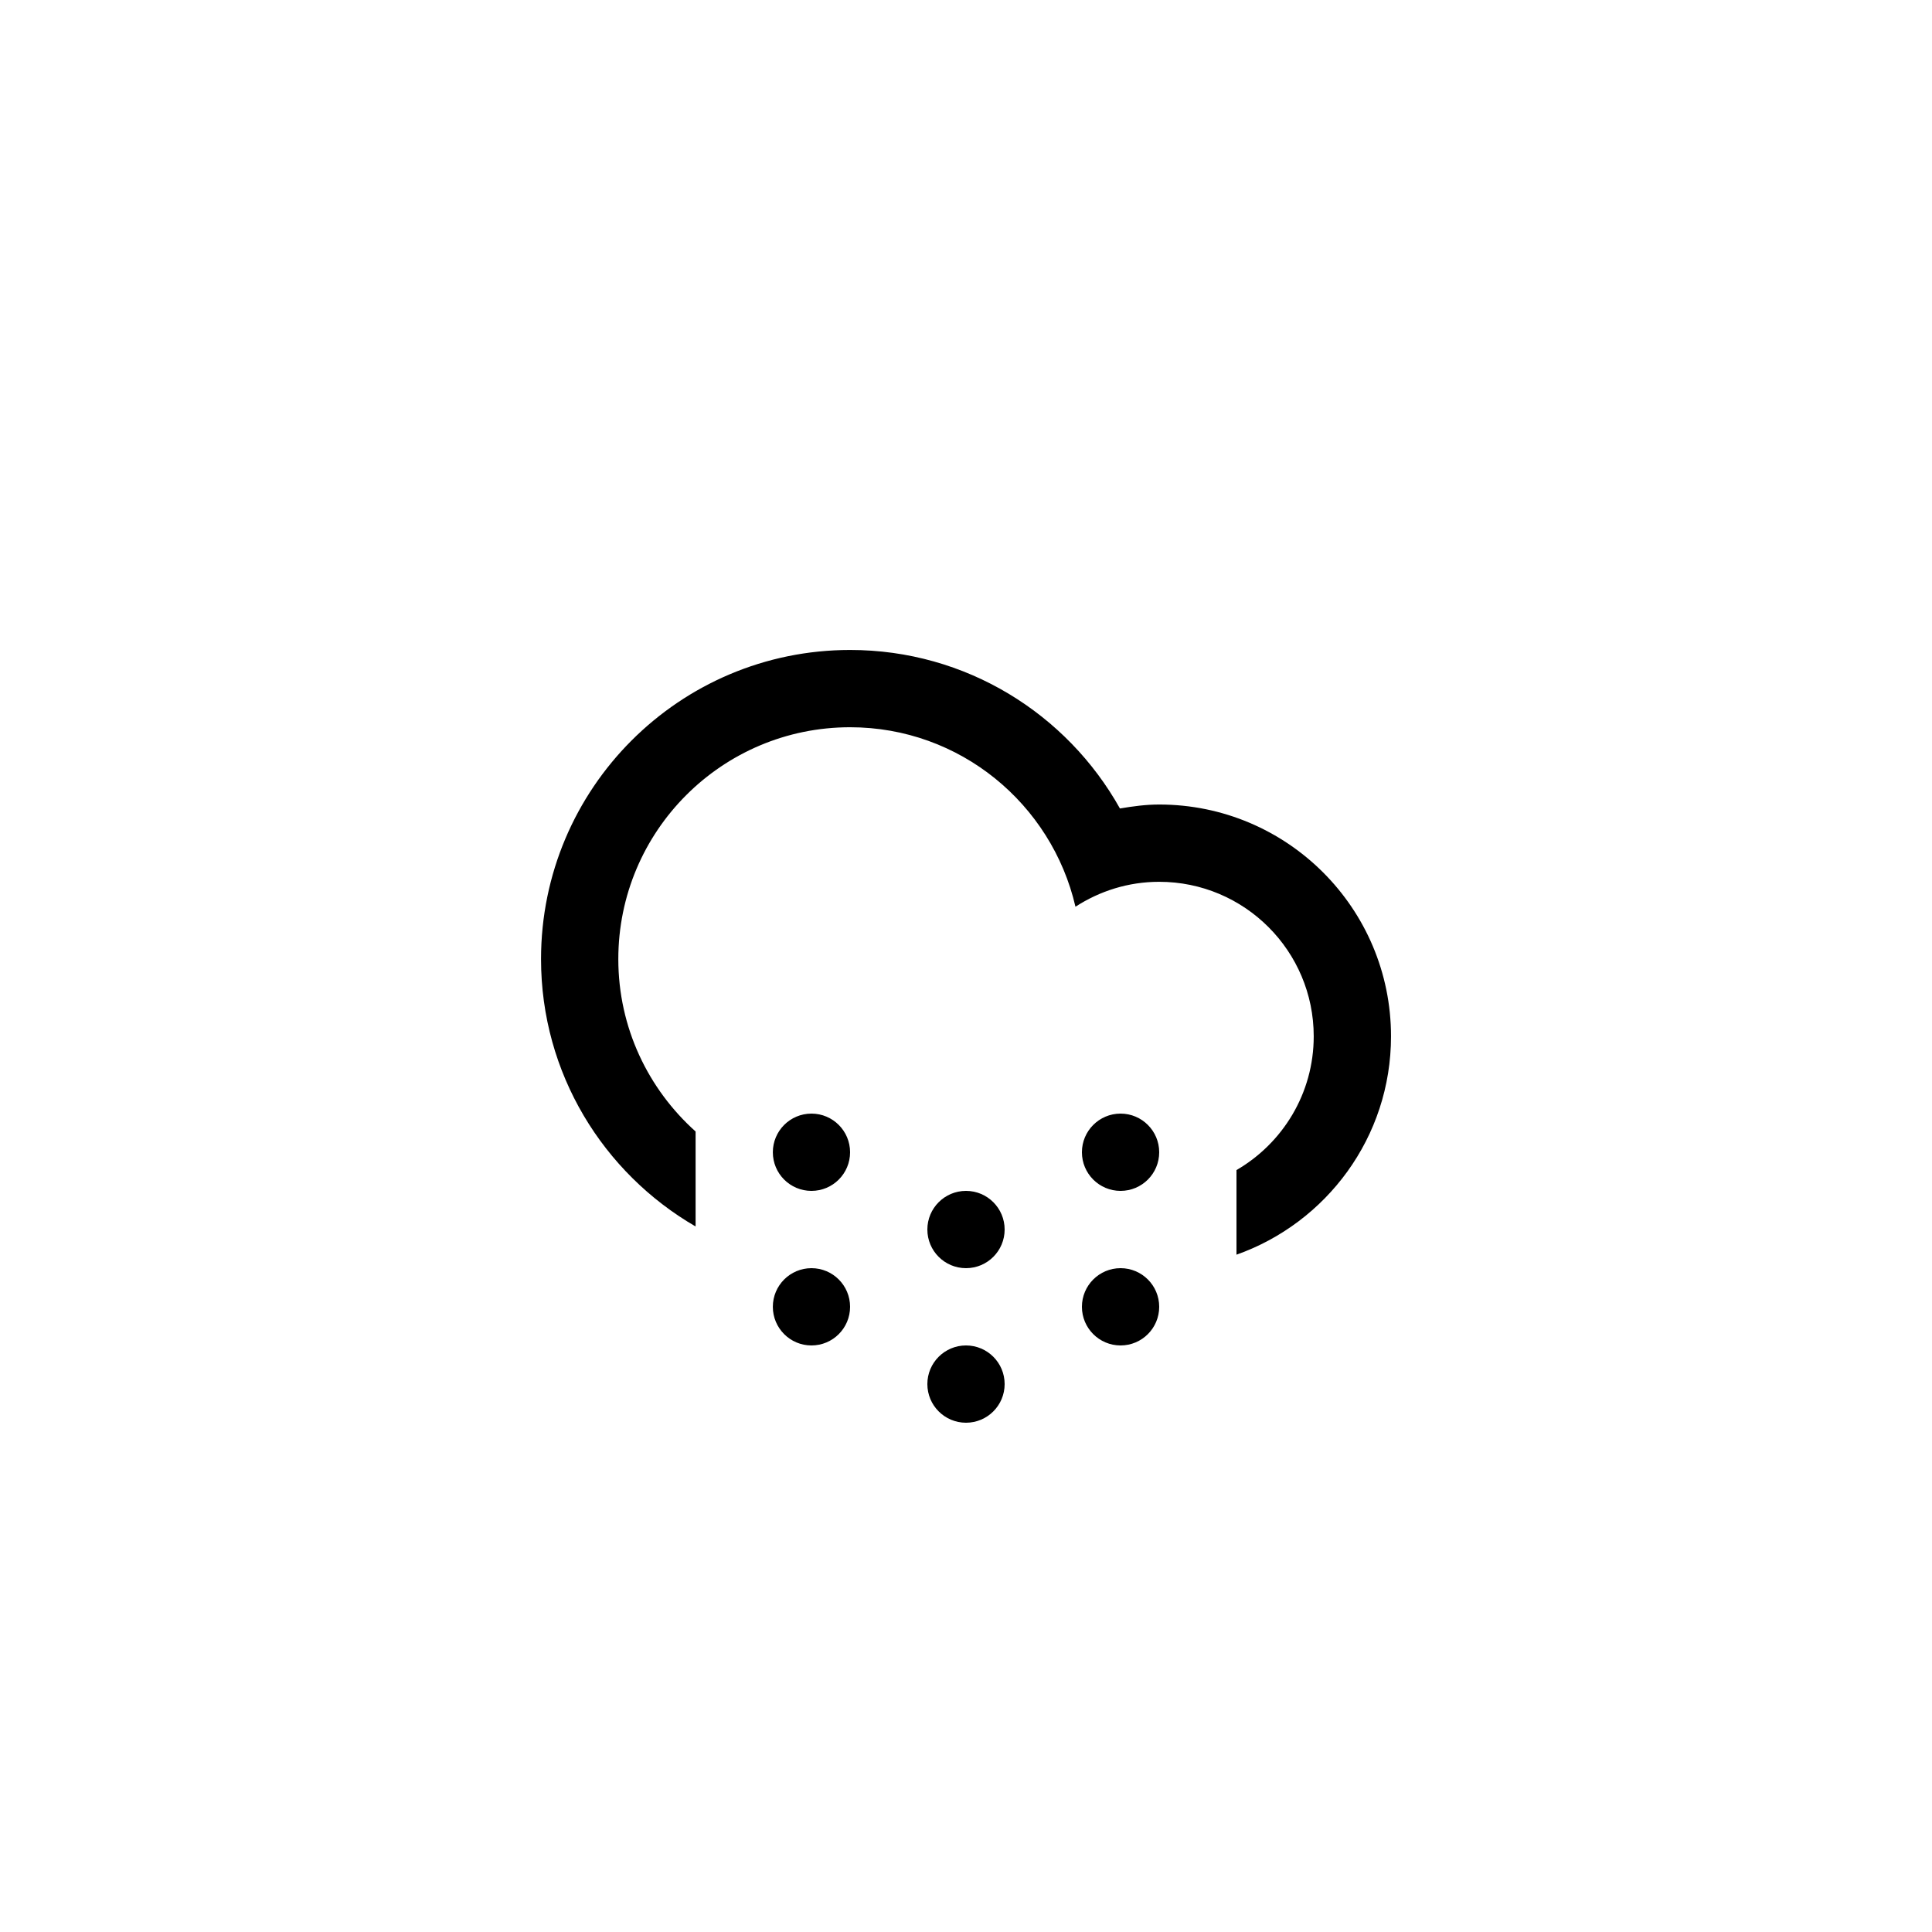
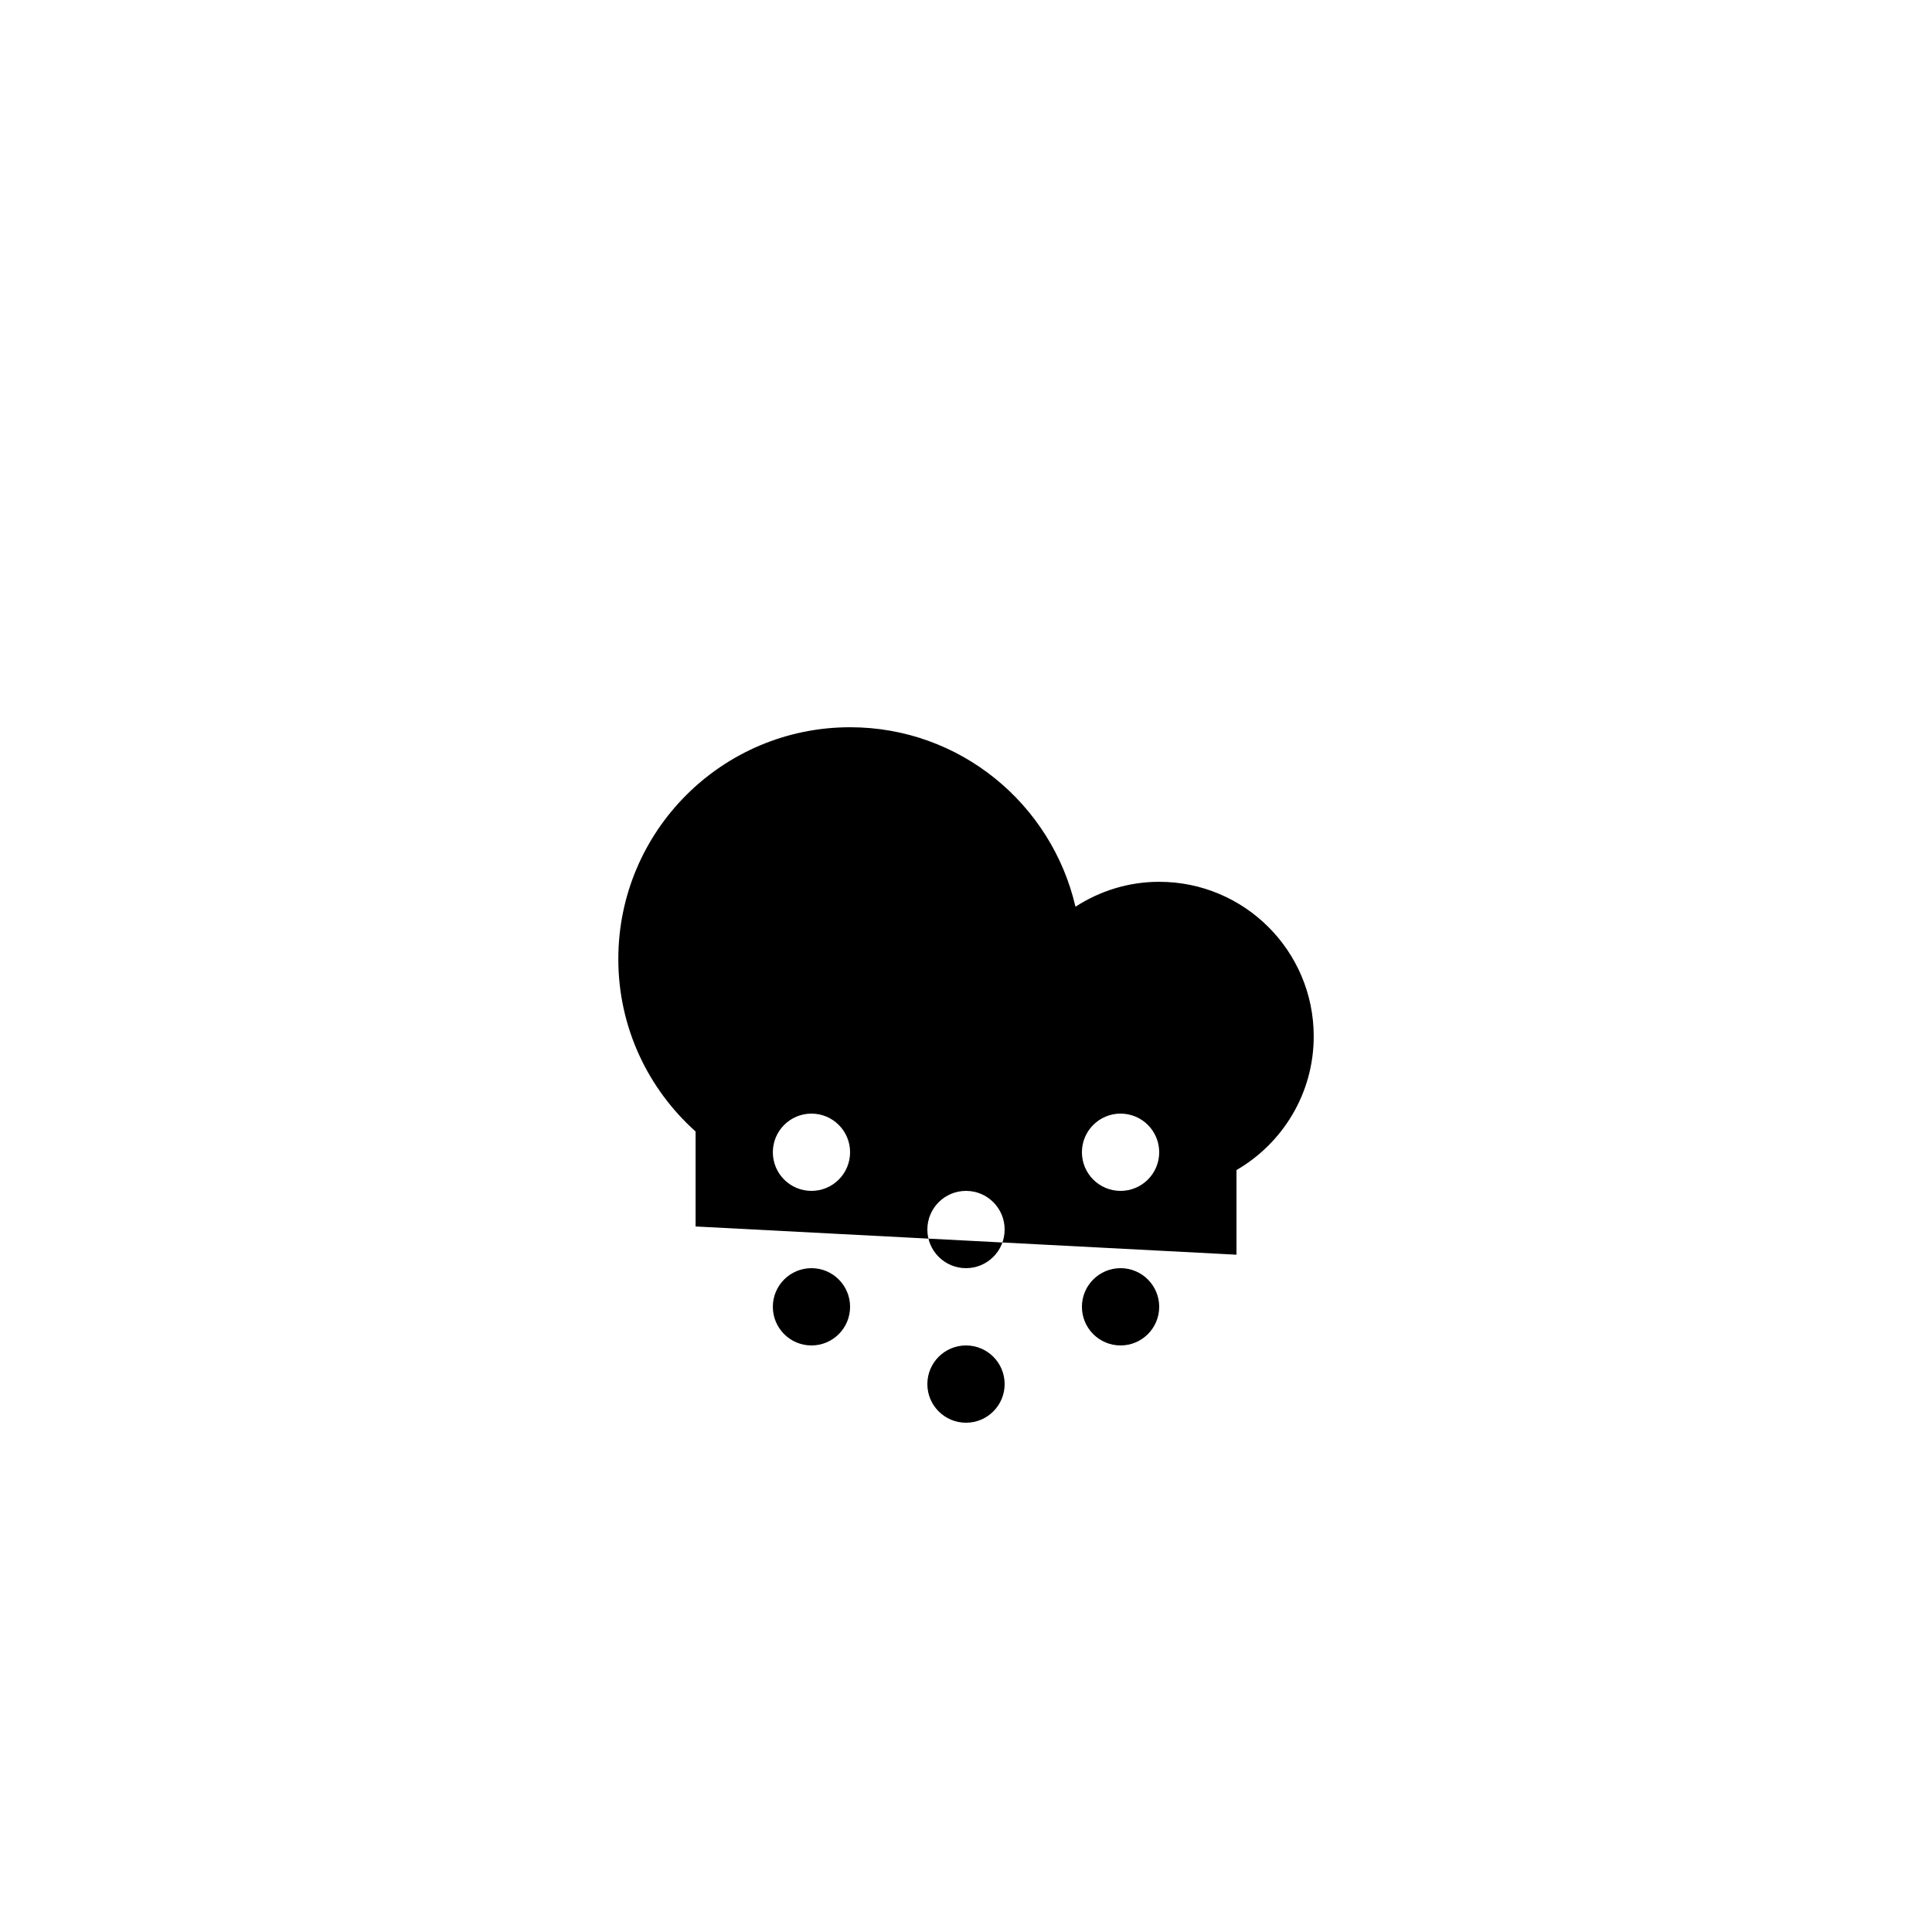
<svg xmlns="http://www.w3.org/2000/svg" width="100" height="100" viewBox="0 0 100 100">
-   <path fill-rule="evenodd" clip-rule="evenodd" d="M64 64.943v-4.38c2.388-1.386 3.998-3.964 3.998-6.923 0-4.416-3.58-7.998-8-7.998-1.6 0-3.082.48-4.332 1.29-1.23-5.316-5.974-9.29-11.665-9.29-6.626 0-11.997 5.373-11.997 12 0 3.55 1.55 6.73 4 8.924v4.916c-4.777-2.768-8-7.922-8-13.84 0-8.836 7.163-16 15.998-16 6.005 0 11.23 3.313 13.966 8.205.664-.113 1.337-.205 2.033-.205 6.626 0 11.998 5.373 11.998 11.998 0 5.223-3.343 9.653-8 11.303zM42 57.64c1.106 0 2 .897 2 2 0 1.106-.894 2-2 2-1.103 0-1.998-.894-1.998-2 0-1.103.895-2 2-2zm0 8c1.106 0 2 .896 2 2 0 1.105-.894 2-2 2-1.103 0-1.998-.896-1.998-2 0-1.105.895-2 2-2zm8-4c1.105 0 2 .896 2 2 0 1.105-.895 2-2 2-1.104 0-2-.895-2-2s.896-2 2-2zm0 8c1.105 0 2 .895 2 2 0 1.104-.895 2-2 2-1.104 0-2-.896-2-2 0-1.105.896-2 2-2zm8-12c1.104 0 2 .897 2 2 0 1.106-.896 2-2 2-1.105 0-2-.894-2-2 0-1.103.896-2 2-2zm0 8c1.104 0 2 .896 2 2 0 1.105-.896 2-2 2-1.105 0-2-.896-2-2 0-1.105.896-2 2-2z" />
+   <path fill-rule="evenodd" clip-rule="evenodd" d="M64 64.943v-4.38c2.388-1.386 3.998-3.964 3.998-6.923 0-4.416-3.58-7.998-8-7.998-1.6 0-3.082.48-4.332 1.29-1.23-5.316-5.974-9.29-11.665-9.29-6.626 0-11.997 5.373-11.997 12 0 3.55 1.55 6.73 4 8.924v4.916zM42 57.64c1.106 0 2 .897 2 2 0 1.106-.894 2-2 2-1.103 0-1.998-.894-1.998-2 0-1.103.895-2 2-2zm0 8c1.106 0 2 .896 2 2 0 1.105-.894 2-2 2-1.103 0-1.998-.896-1.998-2 0-1.105.895-2 2-2zm8-4c1.105 0 2 .896 2 2 0 1.105-.895 2-2 2-1.104 0-2-.895-2-2s.896-2 2-2zm0 8c1.105 0 2 .895 2 2 0 1.104-.895 2-2 2-1.104 0-2-.896-2-2 0-1.105.896-2 2-2zm8-12c1.104 0 2 .897 2 2 0 1.106-.896 2-2 2-1.105 0-2-.894-2-2 0-1.103.896-2 2-2zm0 8c1.104 0 2 .896 2 2 0 1.105-.896 2-2 2-1.105 0-2-.896-2-2 0-1.105.896-2 2-2z" />
</svg>